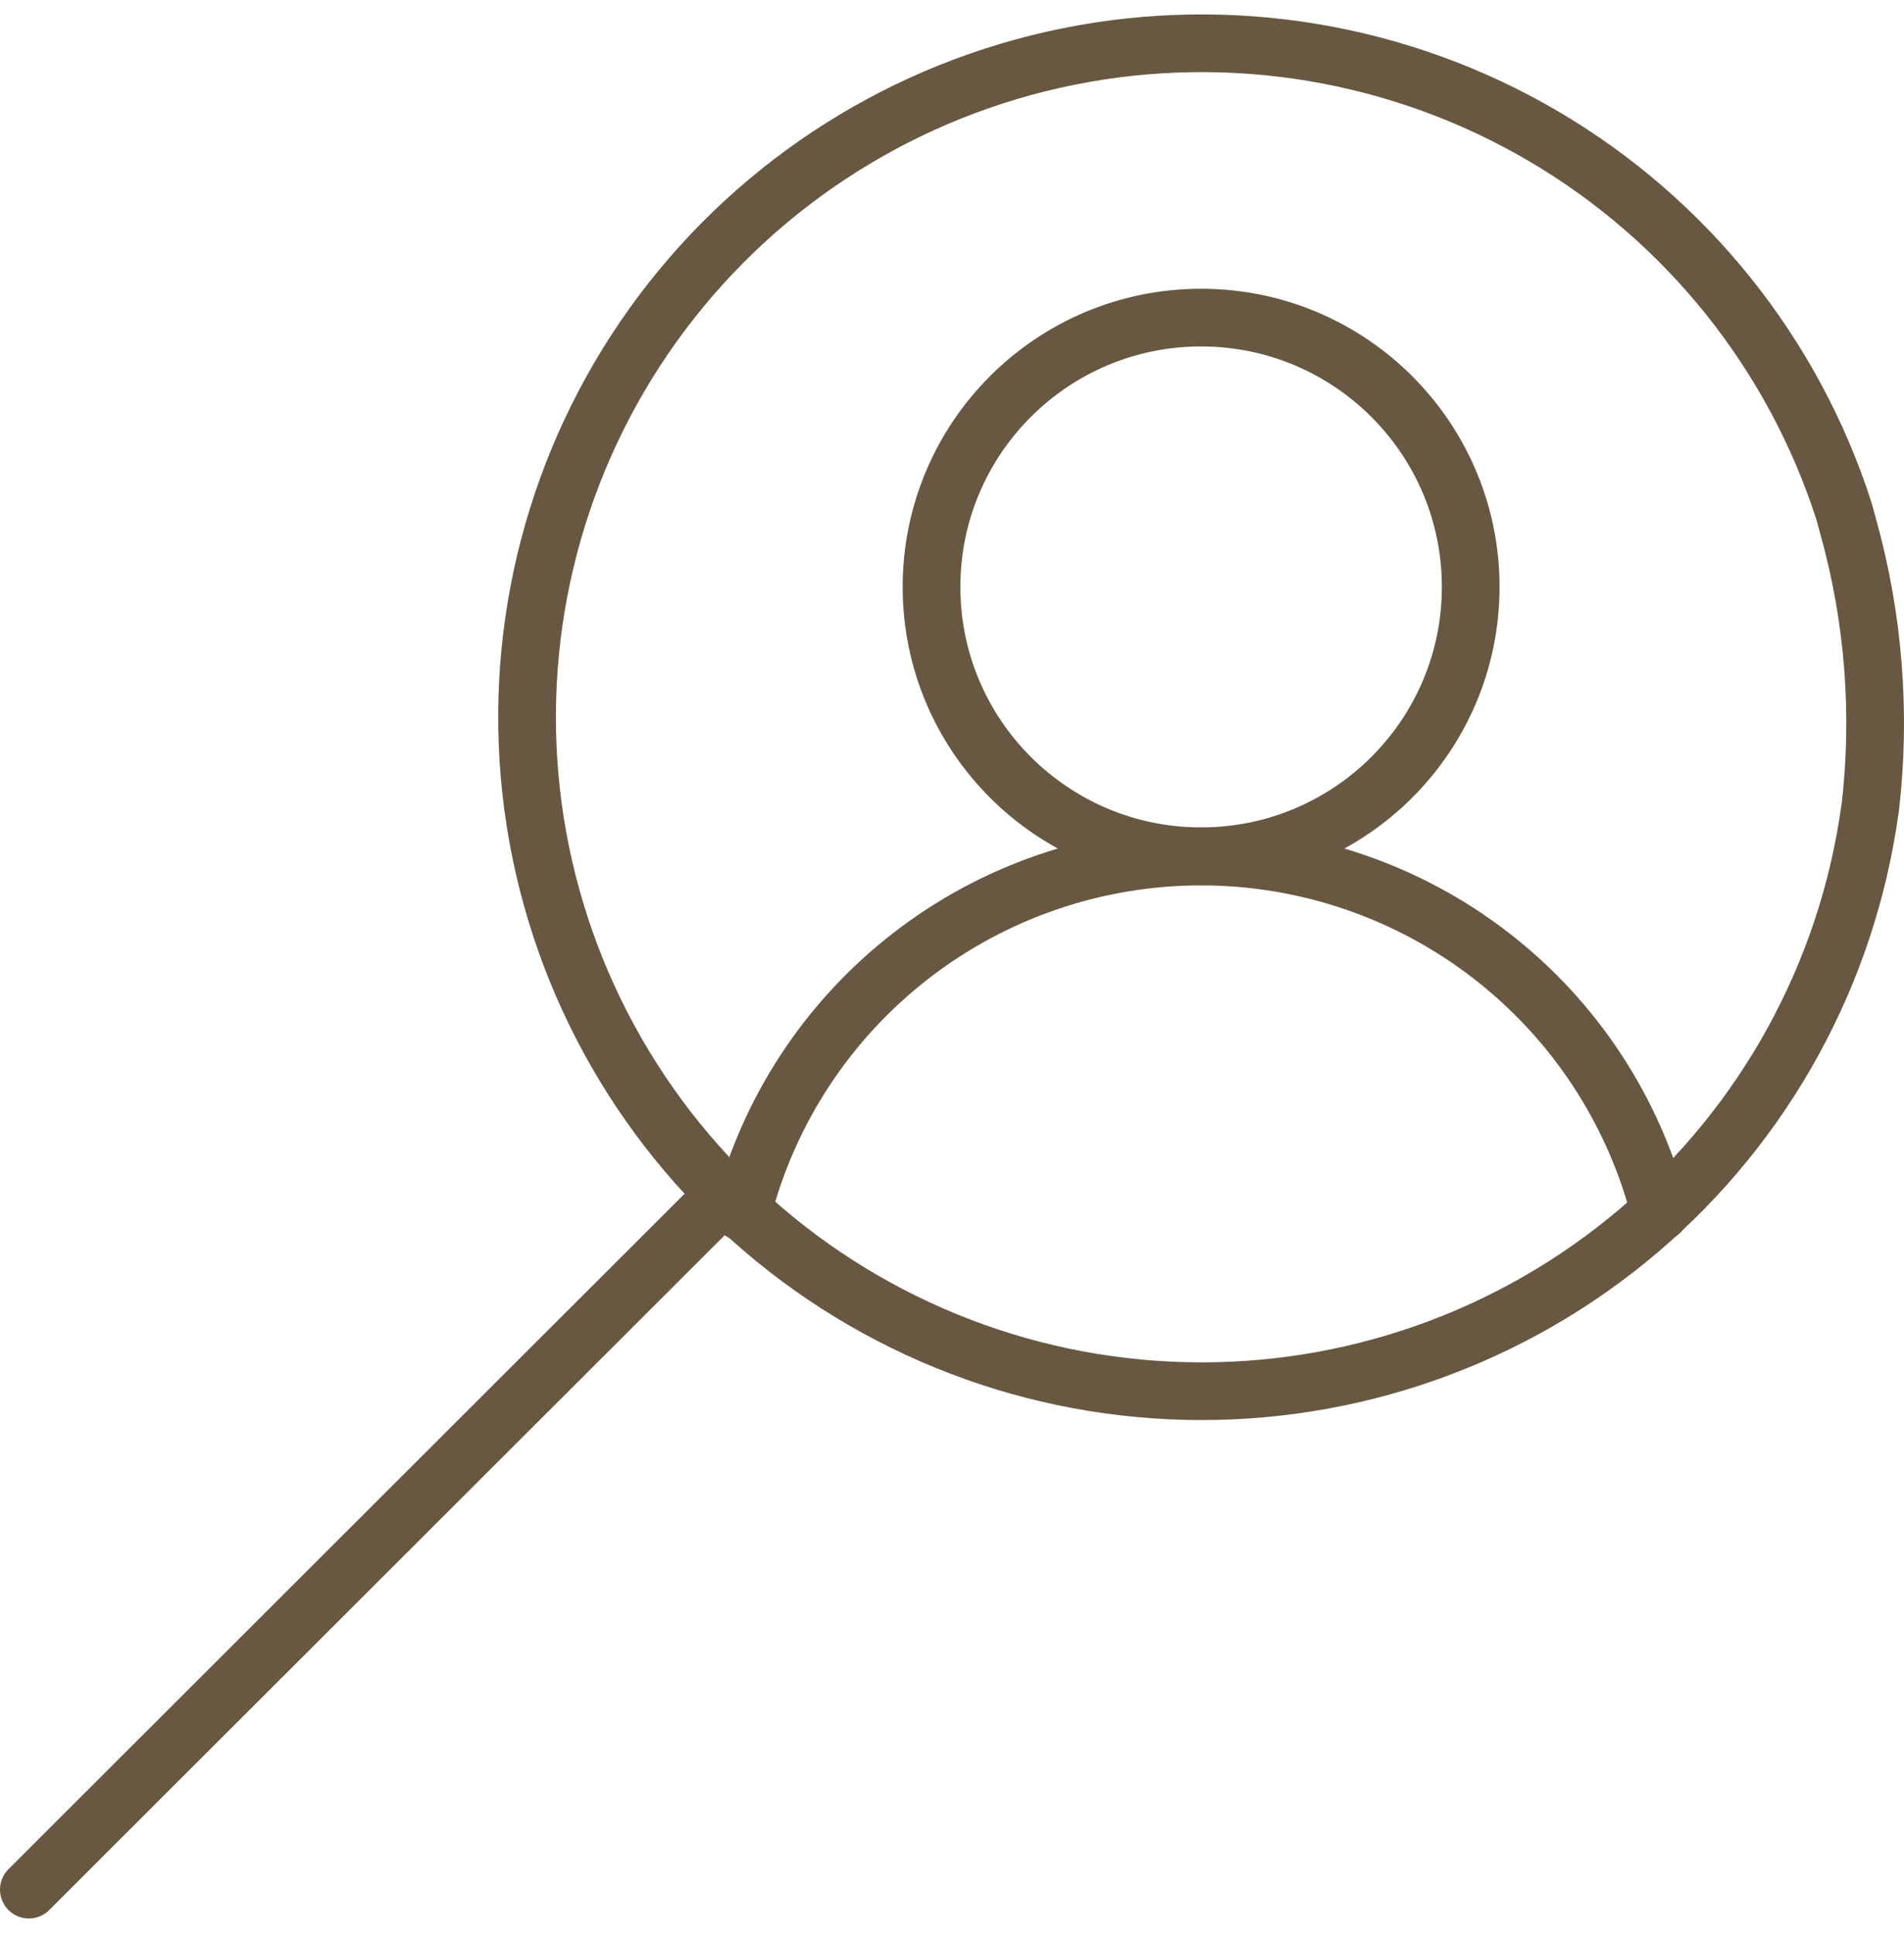
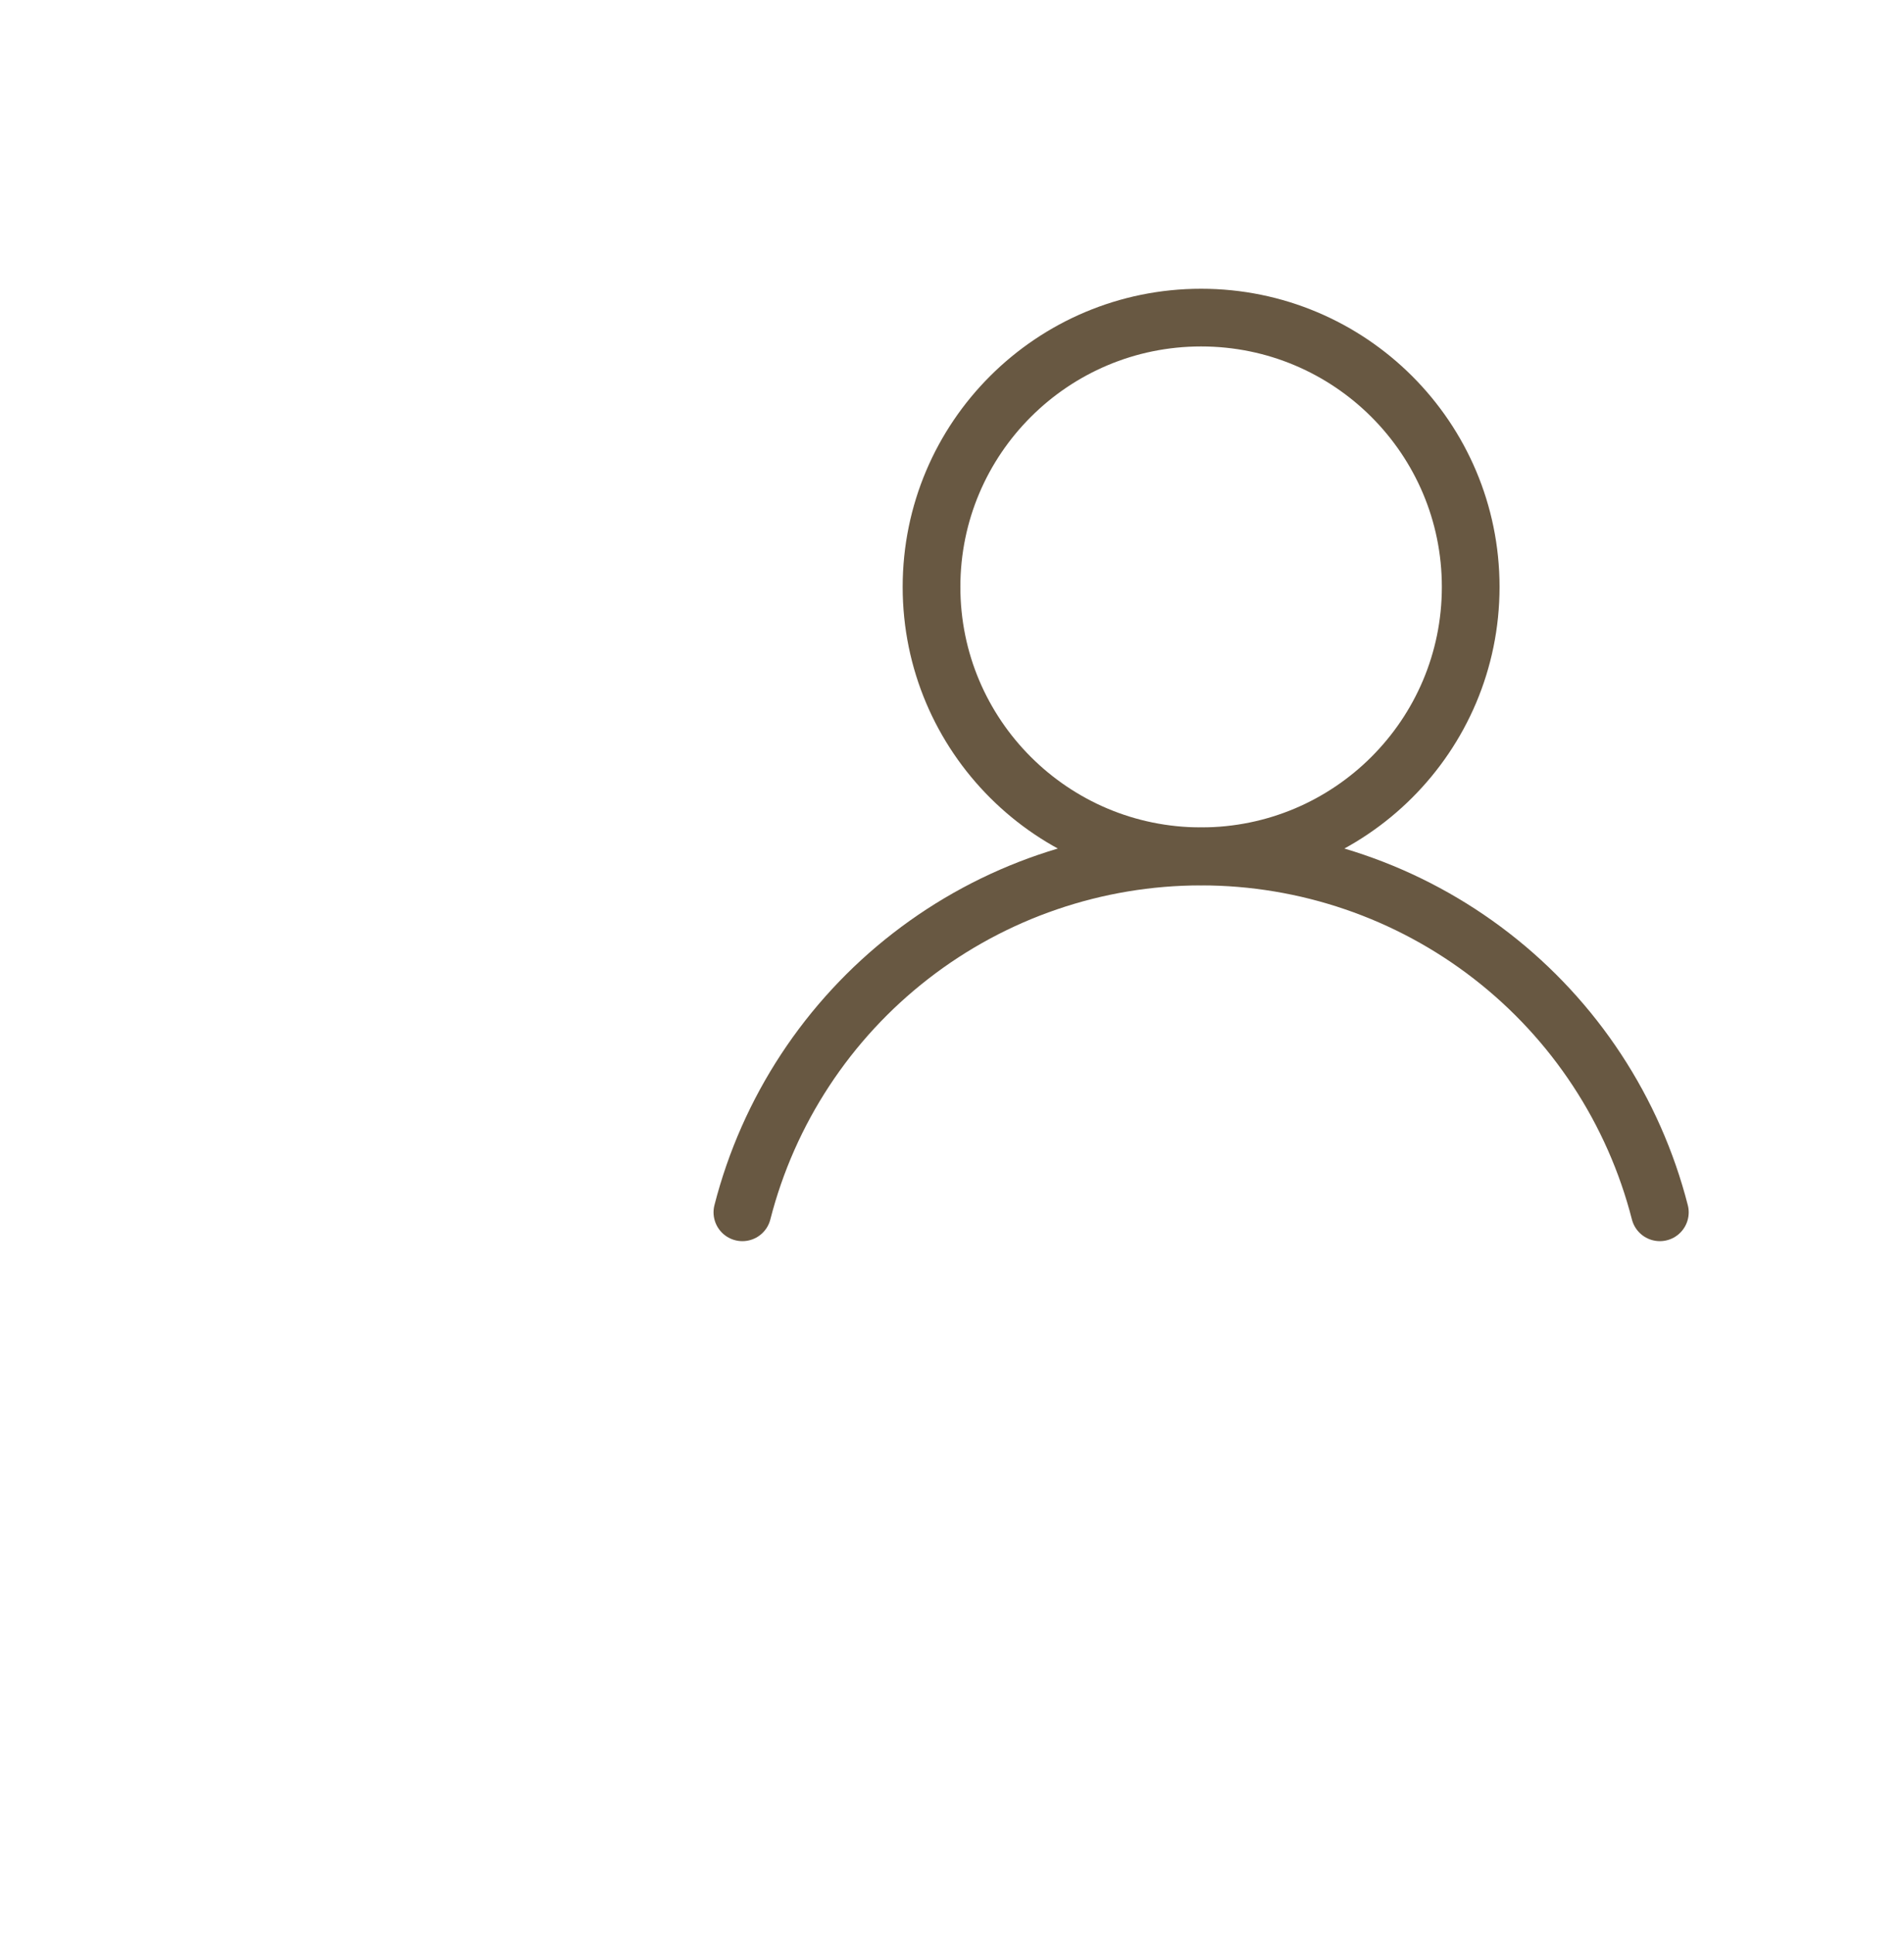
<svg xmlns="http://www.w3.org/2000/svg" width="66" height="67" viewBox="0 0 66 67" fill="none">
-   <path d="M1 65.5L25.095 41.428" stroke="#685842" stroke-width="2" stroke-linecap="round" stroke-linejoin="round" />
  <path d="M41.635 29.68C46.796 29.68 50.98 25.5 50.98 20.345C50.98 15.189 46.796 11.009 41.635 11.009C36.474 11.009 32.29 15.189 32.29 20.345C32.29 25.5 36.474 29.68 41.635 29.68Z" stroke="#685842" stroke-width="2" stroke-linecap="round" stroke-linejoin="round" />
  <path d="M57.537 42.022C56.633 38.494 54.58 35.367 51.7 33.135C48.821 30.902 45.28 29.69 41.635 29.69C37.99 29.69 34.449 30.902 31.57 33.135C28.691 35.367 26.637 38.494 25.734 42.022" stroke="#685842" stroke-width="2" stroke-linecap="round" stroke-linejoin="round" />
-   <path d="M64.822 28.036C64.04 33.728 61.187 38.933 56.807 42.656C52.426 46.378 46.827 48.358 41.078 48.216C35.328 48.075 29.833 45.821 25.642 41.887C21.451 37.953 18.858 32.614 18.358 26.891C17.858 21.167 19.488 15.46 22.934 10.861C26.381 6.262 31.403 3.093 37.041 1.959C42.678 0.826 48.537 1.807 53.496 4.717C58.455 7.626 62.167 12.259 63.923 17.73L64.067 18.256C64.954 21.435 65.212 24.758 64.826 28.036H64.822Z" stroke="#685842" stroke-width="2" stroke-linecap="round" stroke-linejoin="round" />
</svg>